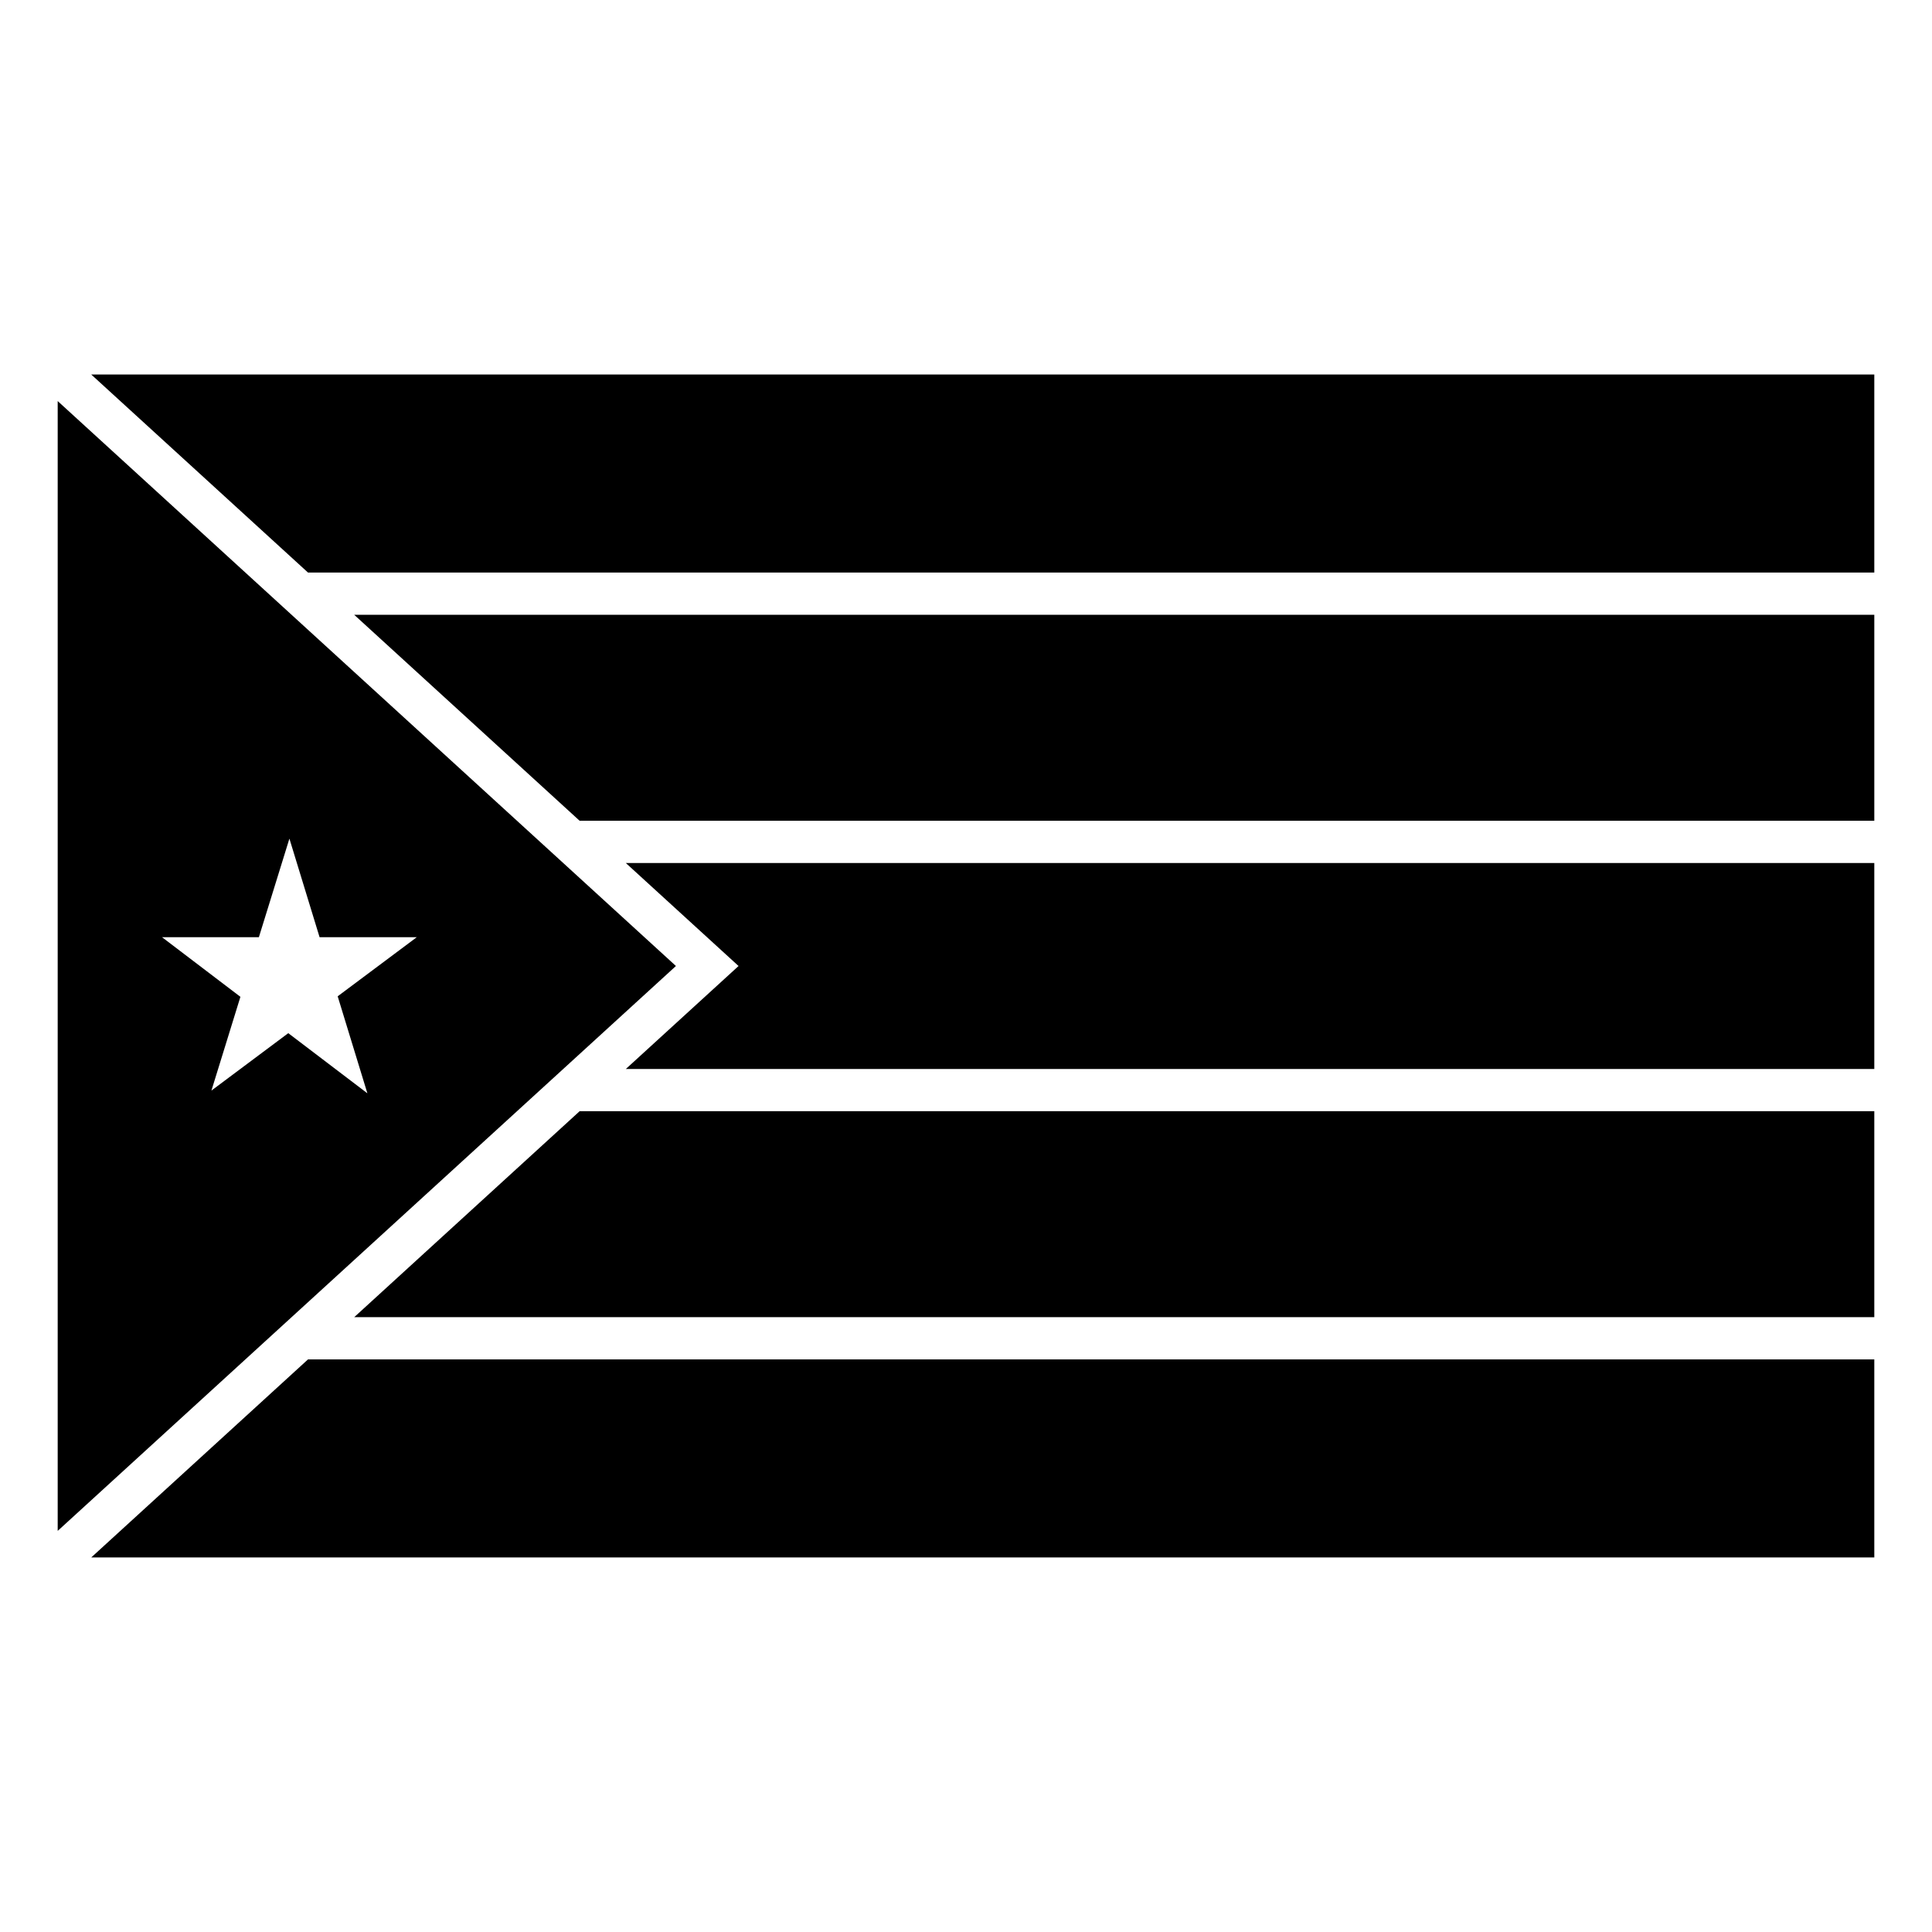
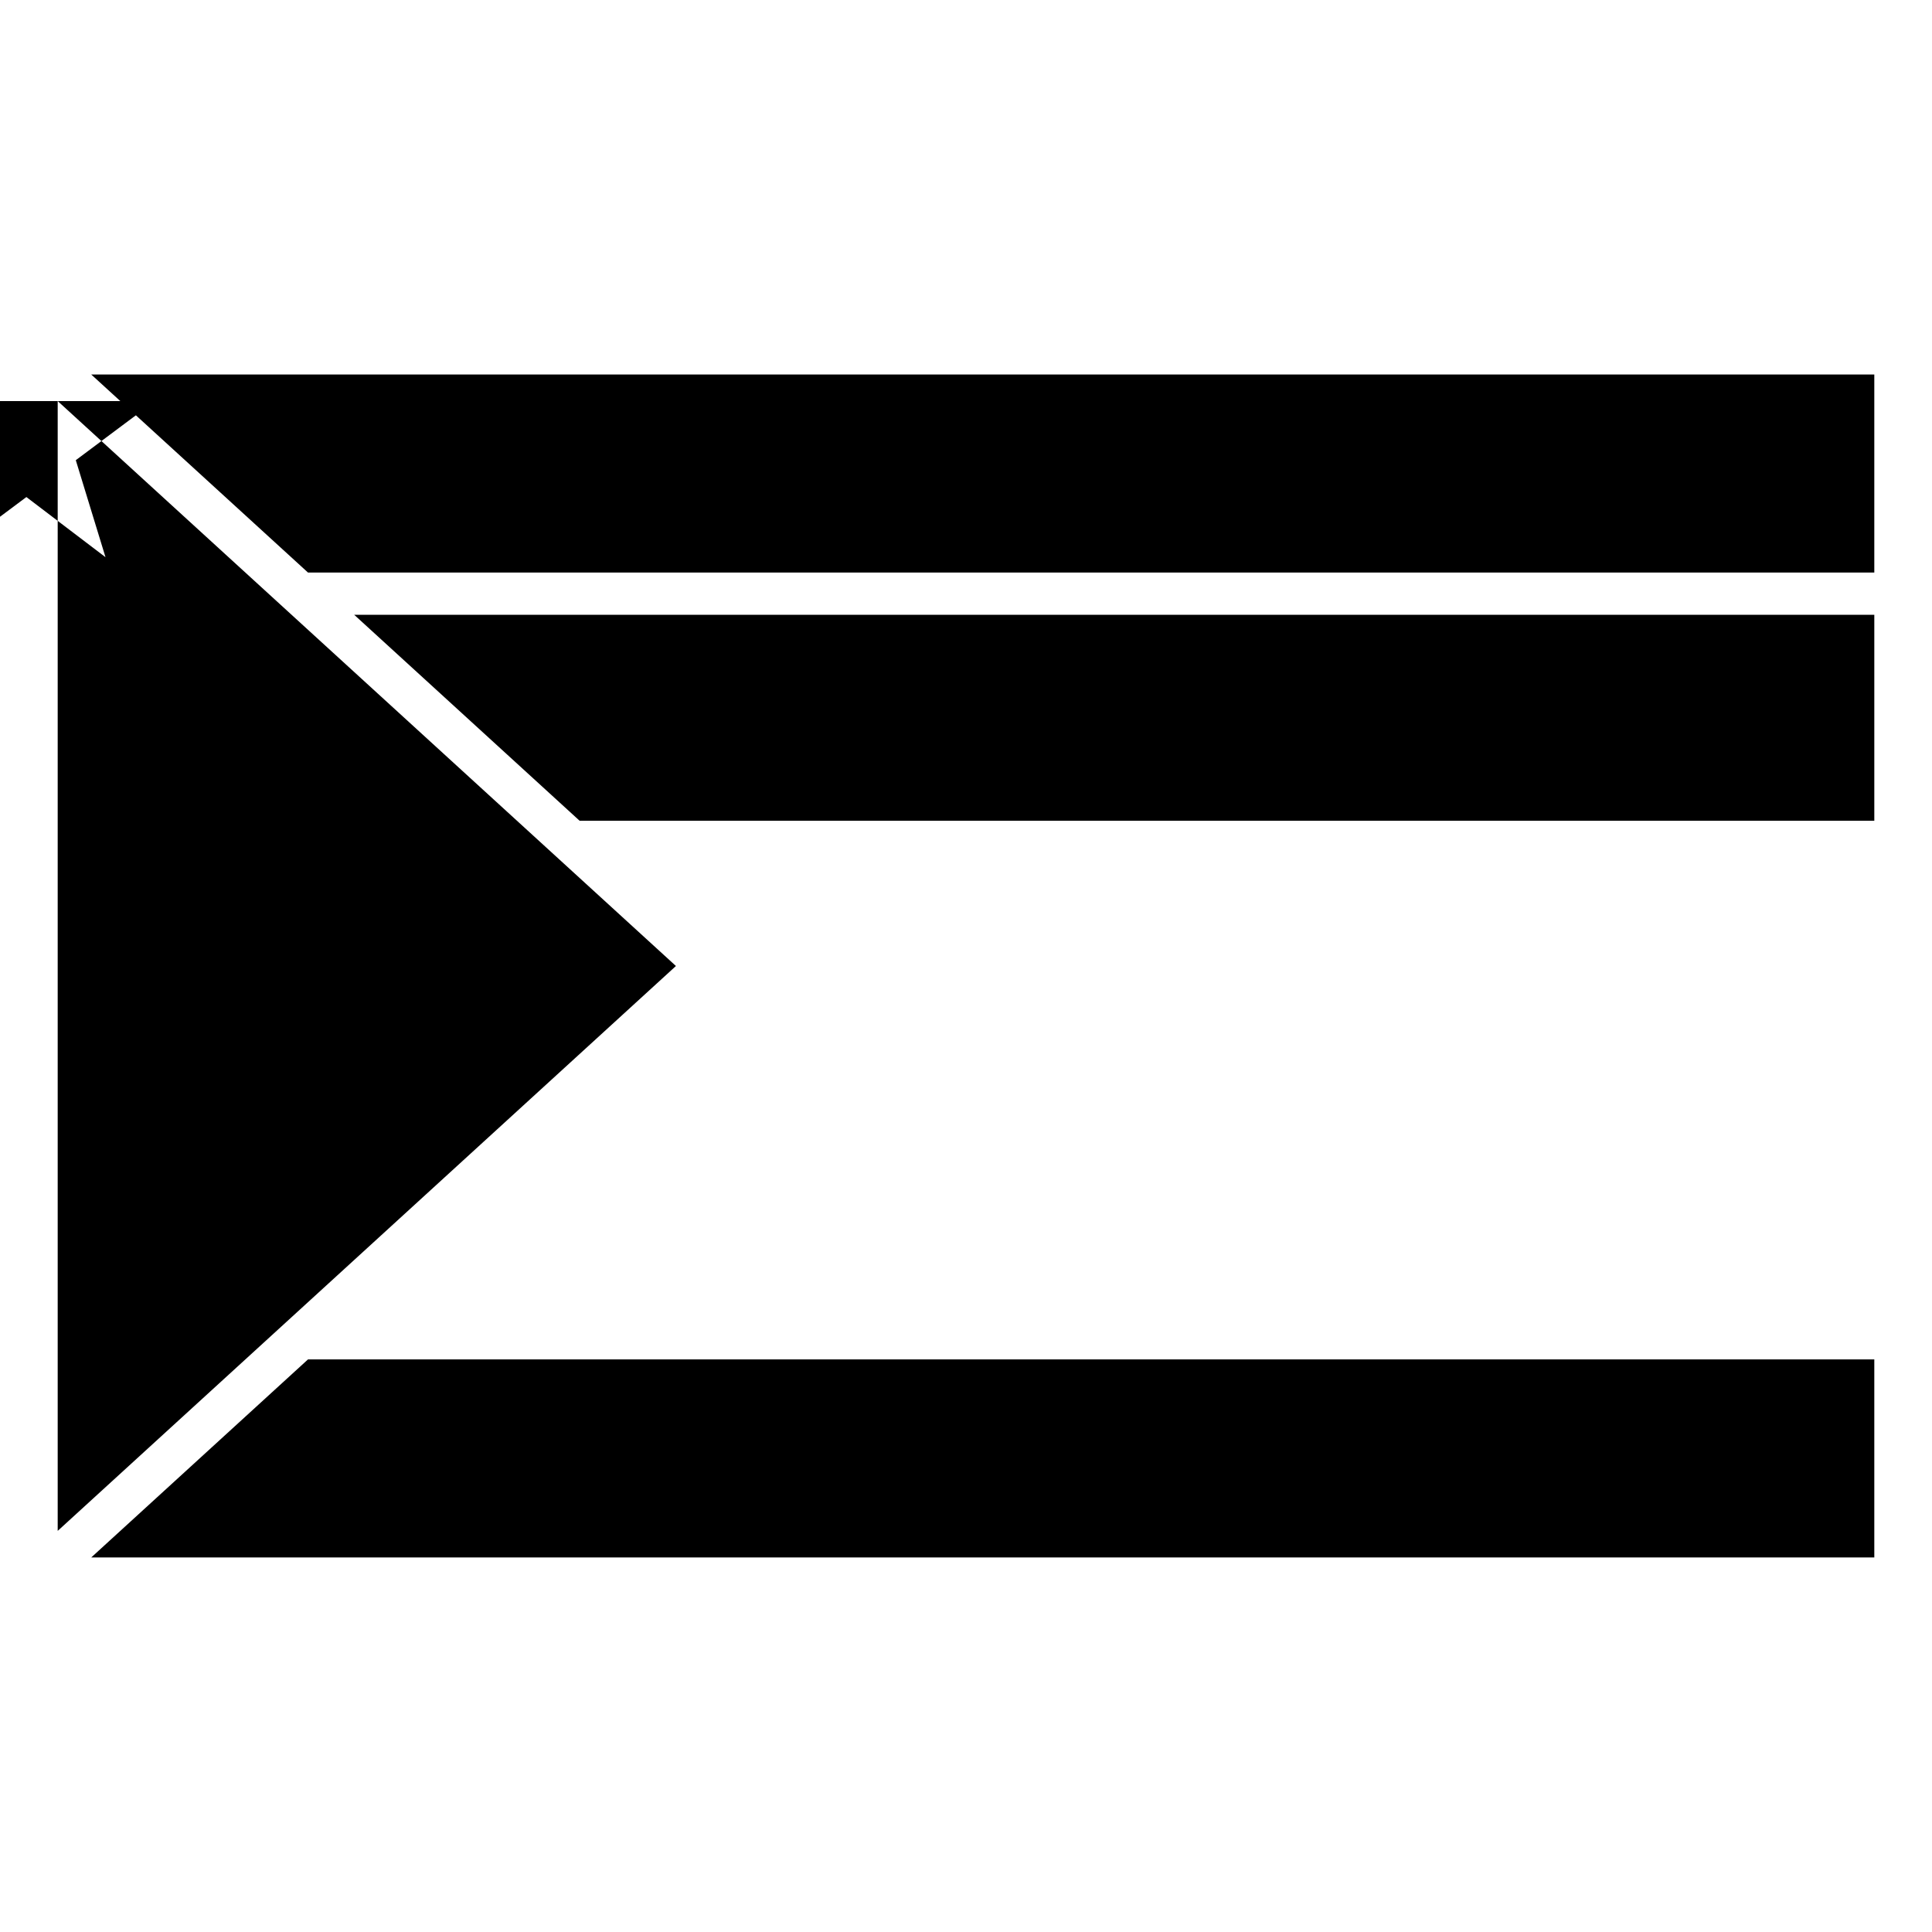
<svg xmlns="http://www.w3.org/2000/svg" fill="#000000" width="800px" height="800px" version="1.1" viewBox="144 144 512 512">
  <g fill-rule="evenodd">
    <path d="m168.18 243.25h472.53v52.48h-415.09z" />
-     <path d="m159.29 250.29v299.41l163.84-149.7zm61.406 115.96 7.996 26.117h25.762l-20.965 15.664 7.871 25.707-20.965-15.938-20.363 15.211 7.68-24.844-20.773-15.801h25.668z" />
+     <path d="m159.29 250.29v299.41l163.84-149.7zh25.762l-20.965 15.664 7.871 25.707-20.965-15.938-20.363 15.211 7.68-24.844-20.773-15.801h25.668z" />
    <path d="m237.87 306.93h402.84v54.586h-343.1z" />
-     <path d="m309.85 372.71h330.86v54.586h-330.86l29.875-27.293z" />
-     <path d="m297.61 438.48h343.1v54.586h-402.84z" />
    <path d="m225.62 504.26h415.09v52.48h-472.53z" />
  </g>
</svg>